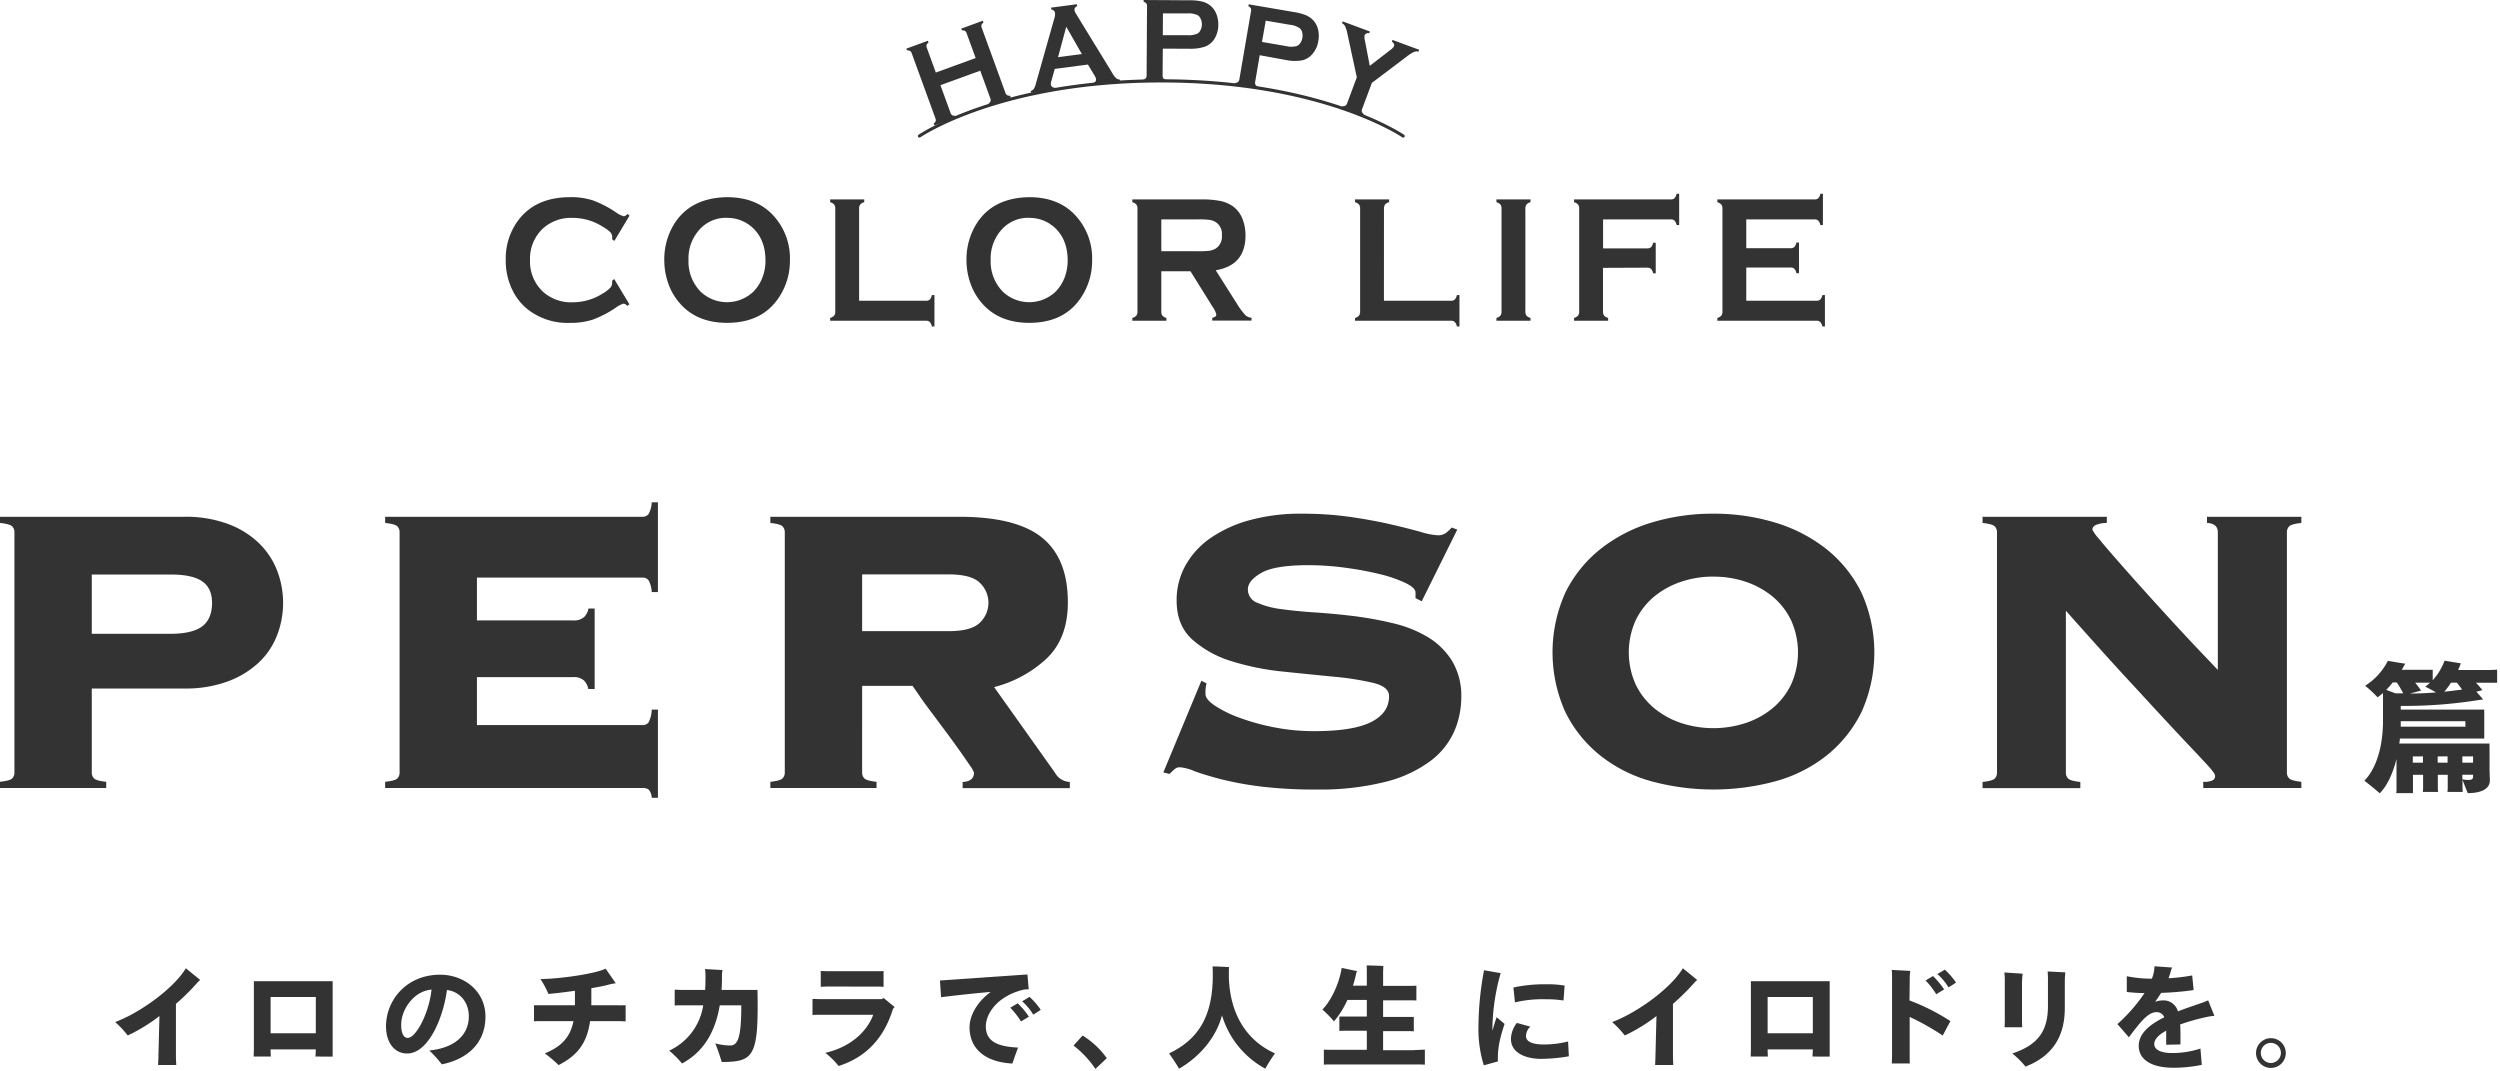
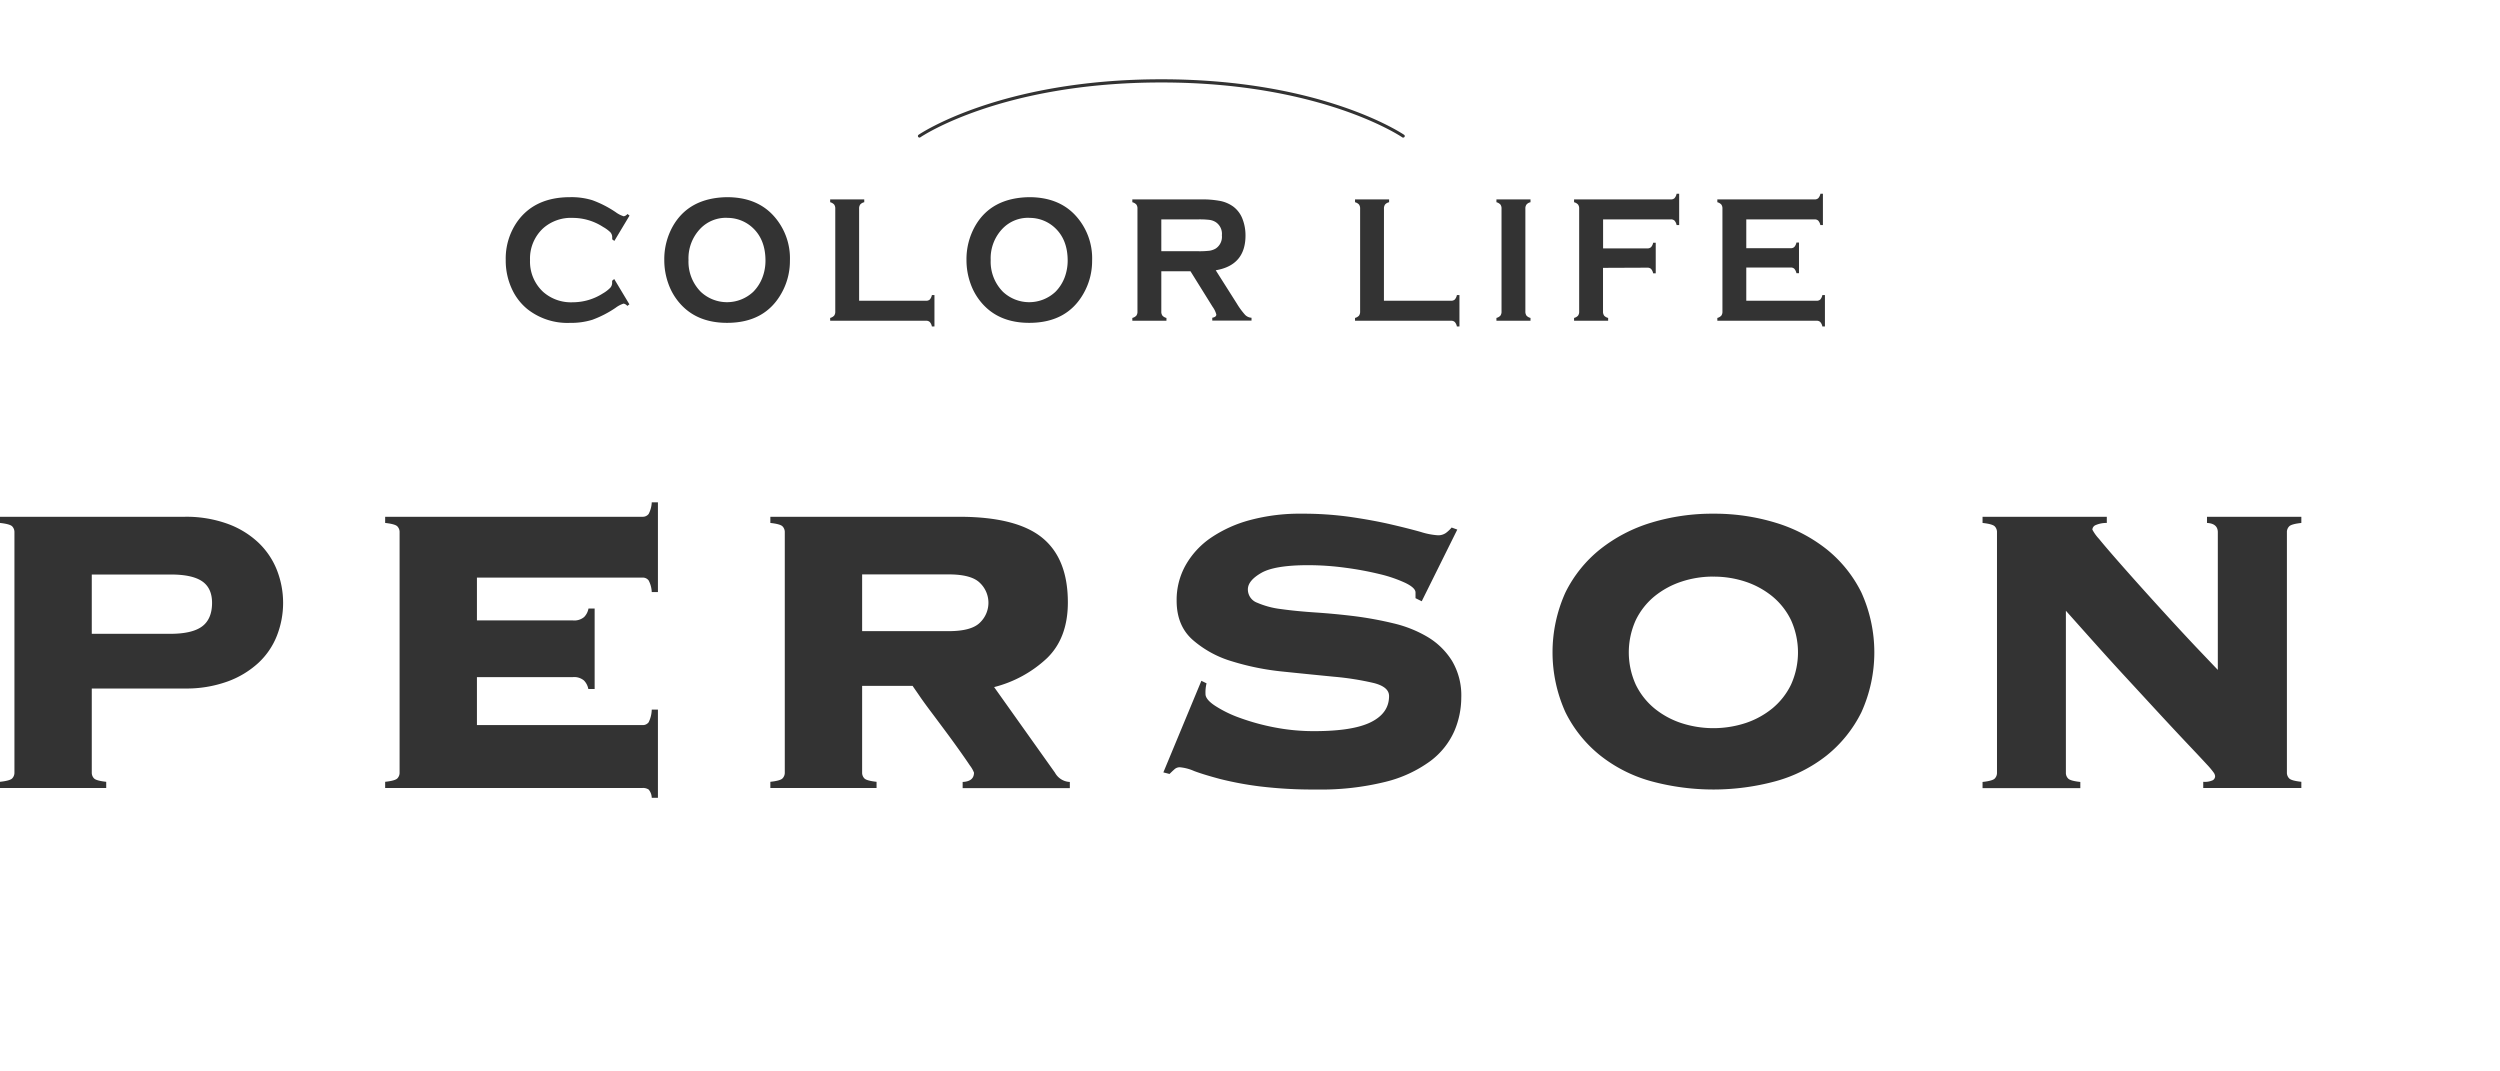
<svg xmlns="http://www.w3.org/2000/svg" width="672" height="288" viewBox="0 0 672 288">
  <defs>
    <style>.a{fill:#333}</style>
  </defs>
  <path class="a" d="M24.67 207.65a2.19 2.19 0 00.62 1.6c.42.41 1.51.71 3.26.9v1.66H0v-1.66c1.75-.19 2.84-.49 3.26-.9a2.19 2.19 0 00.62-1.6v-64.58a2.19 2.19 0 00-.62-1.6c-.42-.41-1.51-.71-3.26-.9v-1.66h49.62a32.55 32.55 0 0111.5 1.87 24 24 0 018.32 5.06 20.61 20.61 0 015 7.41 24.18 24.18 0 010 17.61 19.93 19.93 0 01-5 7.34 24.66 24.66 0 01-8.32 5 32.55 32.55 0 01-11.5 1.87H24.67zm21.07-37.28c3.88 0 6.72-.64 8.52-1.94S57 165 57 162.05q0-4-2.7-5.82t-8.52-1.8H24.67v15.94zm112.4 14.83a4.39 4.39 0 00-1.18-2.29 4.1 4.1 0 00-3-.9H128.2v12.89h44.49a1.93 1.93 0 001.67-.76 8.22 8.22 0 00.83-3.4h1.66v23.71h-1.66a3.62 3.62 0 00-.83-2.22 2.76 2.76 0 00-1.67-.42h-69.16v-1.66c1.76-.19 2.84-.49 3.26-.9a2.16 2.16 0 00.62-1.6v-64.58a2.16 2.16 0 00-.62-1.6c-.42-.41-1.5-.71-3.26-.9v-1.66h69.16a2 2 0 001.67-.76 7.47 7.47 0 00.83-3.12h1.66v24.11h-1.66a7.37 7.37 0 00-.83-3.11 1.94 1.94 0 00-1.67-.77H128.2v11.51H154a4.1 4.1 0 003-.9 4.35 4.35 0 001.18-2.29h1.66v21.62zm73.6 22.45a2.19 2.19 0 00.62 1.6c.42.41 1.5.71 3.26.9v1.66h-28.55v-1.66c1.75-.19 2.84-.49 3.25-.9a2.16 2.16 0 00.63-1.6v-64.58a2.16 2.16 0 00-.63-1.6c-.41-.41-1.5-.71-3.25-.9v-1.66h50.72q15.39 0 22.32 5.61t6.93 17.4q0 9.56-5.61 15a32.39 32.39 0 01-14.21 7.77l16.35 23a4.78 4.78 0 004 2.5v1.66h-28.81v-1.66c2-.09 3.05-.92 3.05-2.5a7.84 7.84 0 00-1.11-1.94c-.74-1.11-1.66-2.44-2.77-4s-2.33-3.25-3.67-5.05-2.63-3.54-3.88-5.2-2.38-3.2-3.26-4.5-1.52-2.17-1.8-2.63h-13.58zm23.28-38c4.07 0 6.86-.76 8.39-2.29a7.38 7.38 0 000-10.67c-1.53-1.53-4.32-2.29-8.39-2.29h-23.28v15.25zm69.3 14.03a10.16 10.16 0 00-.28 2.91c0 .92.86 2 2.57 3.12a31.7 31.7 0 006.65 3.25 60.28 60.28 0 009.36 2.57 55.14 55.14 0 0010.67 1q10.4 0 15.24-2.43c3.24-1.62 4.85-3.95 4.85-7q0-2.49-4.22-3.53a76.46 76.46 0 00-10.61-1.67q-6.37-.62-13.72-1.38a69.44 69.44 0 01-13.72-2.77 28.17 28.17 0 01-10.6-5.83q-4.23-3.81-4.23-10.46a19.06 19.06 0 012.43-9.56 22.16 22.16 0 016.79-7.35 34.64 34.64 0 0110.6-4.78 51.56 51.56 0 0113.9-1.69 90.46 90.46 0 0113.17.9q6.09.9 10.81 2t7.9 2a19.46 19.46 0 004.57.9 3.57 3.57 0 002.22-.63 9.09 9.09 0 001.53-1.45l1.52.55-9.56 19.27-1.67-.83v-1.53c0-.83-.9-1.68-2.7-2.56a35.92 35.92 0 00-6.86-2.36 86.12 86.12 0 00-9.29-1.73 74.78 74.78 0 00-10-.69q-9 0-12.61 2.08t-3.6 4.43a3.79 3.79 0 002.47 3.57 23.05 23.05 0 006.52 1.73q4 .56 9.14.9t10.54 1a96.45 96.45 0 0110.53 1.94 32.57 32.57 0 019.15 3.67 19.47 19.47 0 016.51 6.38 18.17 18.17 0 012.5 9.91 23 23 0 01-1.87 9 20.31 20.31 0 01-6.38 8 34.17 34.17 0 01-12.06 5.61 72.17 72.17 0 01-18.78 2.08 117.68 117.68 0 01-15-.83 88.88 88.88 0 01-10.75-2c-2.95-.79-5.29-1.5-7-2.15a12.1 12.1 0 00-3.81-1 2.1 2.1 0 00-1.45.55c-.42.37-.86.79-1.32 1.25l-1.66-.42L322.93 183zm136.24-45.6a56.33 56.33 0 0116.7 2.42 41.42 41.42 0 0113.74 7.14 34.46 34.46 0 019.35 11.64 39 39 0 010 32.16 34.46 34.46 0 01-9.35 11.64 38.59 38.59 0 01-13.74 6.92 63.92 63.92 0 01-33.4 0 38.54 38.54 0 01-13.72-6.93 34.37 34.37 0 01-9.36-11.64 39.1 39.1 0 010-32.16 34.37 34.37 0 019.36-11.64 41.37 41.37 0 0113.72-7.14 56.38 56.38 0 0116.7-2.41zm0 16.91a26.86 26.86 0 00-8.66 1.38 22.79 22.79 0 00-7.21 3.95 19 19 0 00-5 6.38 21 21 0 000 17.32 19 19 0 005 6.38 22.6 22.6 0 007.21 3.95 27.89 27.89 0 0017.33 0 22.65 22.65 0 007.2-3.95 19 19 0 005-6.38 21 21 0 000-17.32 19 19 0 00-5-6.38 22.85 22.85 0 00-7.2-3.95 27 27 0 00-8.67-1.37zm76.23-11.92a2.19 2.19 0 00-.62-1.6c-.42-.41-1.51-.71-3.26-.9v-1.66h33.4v1.66a7.27 7.27 0 00-3.12.63 1.39 1.39 0 00-.76 1.17 11.83 11.83 0 001.8 2.5c1.2 1.48 2.78 3.32 4.72 5.54s4.13 4.69 6.58 7.42 4.92 5.45 7.41 8.17 4.9 5.32 7.21 7.77l6 6.3v-37c0-1.57-1-2.41-2.91-2.5v-1.66h25.36v1.66c-1.75.19-2.84.49-3.25.9a2.16 2.16 0 00-.63 1.6v64.58a2.16 2.16 0 00.63 1.6c.41.41 1.5.71 3.25.9v1.66h-26.37v-1.66a5.14 5.14 0 002.56-.42 1.26 1.26 0 00.63-1.11 2 2 0 00-.42-1 22.16 22.16 0 00-1.8-2.14c-.92-1-2.29-2.47-4.09-4.37s-4.18-4.43-7.14-7.62-6.6-7.16-11-11.92-9.56-10.56-15.66-17.4v43.52a2.16 2.16 0 00.63 1.6c.41.41 1.5.71 3.25.9v1.66h-26.28v-1.66c1.75-.19 2.84-.49 3.26-.9a2.19 2.19 0 00.62-1.6zM165.1 75l4.08 6.8-.56.43a1.65 1.65 0 00-1-.62 7.19 7.19 0 00-2.18 1.15 28.64 28.64 0 01-6.23 3.2 19.38 19.38 0 01-6 .83 17.37 17.37 0 01-11.4-3.66 15 15 0 01-4.13-5.28 18.1 18.1 0 01-1.74-8 17.26 17.26 0 013.12-10.3Q143.75 53 153.24 53a19.12 19.12 0 016 .82 28.89 28.89 0 016.24 3.2 7.27 7.27 0 002.18 1.12 1.6 1.6 0 001-.62l.56.43-4.08 6.81-.58-.43v-.64a1.94 1.94 0 00-.54-1.3 9.45 9.45 0 00-1.91-1.39 15 15 0 00-8.11-2.43 11.27 11.27 0 00-8 2.79 11.09 11.09 0 00-3.53 8.55 11.09 11.09 0 003.53 8.55 11.27 11.27 0 008 2.79 15 15 0 008.07-2.39 9.07 9.07 0 001.93-1.47 1.94 1.94 0 00.54-1.3v-.62zm30.29-22q7.7 0 12.19 4.62a17 17 0 014.75 12.47 17.58 17.58 0 01-2.28 8.75q-4.45 7.94-14.61 7.94-7.62 0-12.12-4.62a16.17 16.17 0 01-3.66-5.9 18.64 18.64 0 01-1.1-6.38 18.11 18.11 0 012.26-9q4.34-7.7 14.57-7.88zm0 5.55a9.53 9.53 0 00-7 2.77 11.51 11.51 0 00-3.32 8.57 11.51 11.51 0 003.32 8.57 10.31 10.31 0 0014.06 0 11 11 0 002.54-4 12.7 12.7 0 00.77-4.4q0-5.53-3.31-8.71a9.91 9.91 0 00-7.03-2.78zm35.54 22.29h18a1.41 1.41 0 001-.33 2.48 2.48 0 00.56-1.2h.69v8.44h-.69a2.48 2.48 0 00-.56-1.19 1.37 1.37 0 00-1-.34h-25.78v-.76a2.19 2.19 0 001.07-.62 1.81 1.81 0 00.3-1.13v-27.6a1.81 1.81 0 00-.3-1.13 2.19 2.19 0 00-1.07-.62v-.76h9.16v.76a2 2 0 00-1.08.61 1.84 1.84 0 00-.3 1.14zM276.62 53q7.69 0 12.19 4.62a17 17 0 014.75 12.47 17.58 17.58 0 01-2.28 8.75q-4.45 7.94-14.62 7.94-7.61 0-12.11-4.62a16.17 16.17 0 01-3.66-5.9 18.64 18.64 0 01-1.1-6.38 18.11 18.11 0 012.26-9q4.32-7.7 14.57-7.88zm0 5.55a9.5 9.5 0 00-7 2.77 11.47 11.47 0 00-3.32 8.57 11.47 11.47 0 003.32 8.57 10.31 10.31 0 0014.06 0 11 11 0 002.54-4 12.94 12.94 0 00.77-4.4q0-5.53-3.31-8.71a9.92 9.92 0 00-7.04-2.78zm35.54 14.36v10.83a1.76 1.76 0 00.31 1.11 2.09 2.09 0 001.07.61v.76h-9.17v-.76a2.18 2.18 0 001.08-.62 1.78 1.78 0 00.3-1.1V56.11a1.81 1.81 0 00-.3-1.13 2.18 2.18 0 00-1.08-.62v-.76h18.37a25.85 25.85 0 015.33.43 9 9 0 013.43 1.5 7.47 7.47 0 012.5 3.37 12.1 12.1 0 01.79 4.4q0 8-8 9.35l5.7 9a20 20 0 002.21 3 2.6 2.6 0 001.71.76v.76h-10.55v-.76c.73-.13 1.09-.42 1.09-.86a6.21 6.21 0 00-1-2.08L320 72.91zm0-5.38h9.9a23.72 23.72 0 003.09-.14 4.65 4.65 0 001.66-.6 3.77 3.77 0 001.63-3.54 3.76 3.76 0 00-1.63-3.53 4.24 4.24 0 00-1.65-.61 23.36 23.36 0 00-3.1-.14h-9.9zM372 80.84h18.05a1.41 1.41 0 001-.33 2.48 2.48 0 00.56-1.2h.69v8.44h-.69a2.48 2.48 0 00-.56-1.19 1.37 1.37 0 00-1-.34h-25.82v-.76a2.19 2.19 0 001.07-.62 1.81 1.81 0 00.3-1.13v-27.6a1.81 1.81 0 00-.3-1.13 2.19 2.19 0 00-1.07-.62v-.76h9.16v.76a2 2 0 00-1.08.61 1.84 1.84 0 00-.3 1.14zm31.61 2.87V56.08a1.76 1.76 0 00-.3-1.1 2.19 2.19 0 00-1.07-.62v-.76h9.16v.76a1.94 1.94 0 00-1.07.61 1.73 1.73 0 00-.31 1.11v27.63a1.86 1.86 0 00.31 1.14 2.13 2.13 0 001.07.61v.76h-9.16v-.76a2.19 2.19 0 001.07-.62 1.81 1.81 0 00.3-1.13zM430.89 72v11.71a1.86 1.86 0 00.31 1.14 2.13 2.13 0 001.07.61v.76h-9.16v-.76a2.19 2.19 0 001.07-.62 1.81 1.81 0 00.3-1.13v-27.6a1.81 1.81 0 00-.3-1.13 2.19 2.19 0 00-1.07-.62v-.76h26a1.38 1.38 0 001-.33 2.48 2.48 0 00.56-1.2h.69v8.43h-.69a2.48 2.48 0 00-.56-1.2 1.38 1.38 0 00-1-.33h-18.2v7.8h11.9a1.42 1.42 0 001-.34 2.58 2.58 0 00.56-1.19h.69v8.24h-.69a2.58 2.58 0 00-.56-1.19 1.42 1.42 0 00-1-.34zm38.51-.09v8.93h18.89a1.38 1.38 0 001-.33 2.48 2.48 0 00.56-1.2h.69v8.44h-.69a2.48 2.48 0 00-.56-1.19 1.34 1.34 0 00-1-.34h-26.67v-.76a2.19 2.19 0 001.07-.62 1.81 1.81 0 00.3-1.13v-27.6a1.81 1.81 0 00-.3-1.13 2.19 2.19 0 00-1.07-.62v-.76h26.15a1.38 1.38 0 001-.34 2.58 2.58 0 00.56-1.19h.67v8.43h-.69a2.58 2.58 0 00-.56-1.19 1.38 1.38 0 00-1-.34H469.4v7.75h11.92a1.34 1.34 0 001-.34 2.48 2.48 0 00.56-1.19h.69v8.25h-.69a2.58 2.58 0 00-.56-1.19 1.34 1.34 0 00-1-.34zM377.19 37a.4.4 0 01-.24-.07c-.21-.15-21.7-14.76-64.78-14.76s-64.57 14.59-64.78 14.74a.42.42 0 01-.58-.11.41.41 0 01.1-.57c.22-.15 21.89-14.92 65.26-14.92s65 14.77 65.25 14.92a.41.41 0 01-.23.75z" />
-   <path class="a" d="M263.49 19l-10.7 3.9 2.71 7.44a1.2 1.2 0 00.45.63 1.37 1.37 0 00.81.14l.18.48-5.79 2.11-.18-.48a1.45 1.45 0 00.54-.64 1.26 1.26 0 00-.07-.77l-6.37-17.49a1.17 1.17 0 00-.44-.62 1.4 1.4 0 00-.83-.15l-.17-.48 5.79-2.11.18.48a1.38 1.38 0 00-.54.63 1.21 1.21 0 00.07.78l2.42 6.65 10.71-3.9-2.43-6.65a1.23 1.23 0 00-.44-.64 1.34 1.34 0 00-.82-.13l-.18-.49 5.79-2.11.18.48a1.51 1.51 0 00-.54.64 1.18 1.18 0 00.07.77l6.37 17.49a1.17 1.17 0 00.44.62 1.39 1.39 0 00.82.15l.18.48-5.79 2.11-.18-.48a1.42 1.42 0 00.53-.63 1.21 1.21 0 00-.06-.78zm28.94-1.65l-8.91 1.17-.91 3.24a2.53 2.53 0 00-.14 1c.06.46.42.75 1.09.84l.06.51-6.48.85-.07-.51a1.64 1.64 0 00.82-.56 4.63 4.63 0 00.53-1.33l5-17.68a3.52 3.52 0 00.18-1.32 1.12 1.12 0 00-1-1l-.07-.51 6.95-.91.06.51c-.54.25-.78.61-.72 1.05a2.63 2.63 0 00.41 1l9.68 15.8A5.73 5.73 0 00300 21a1.75 1.75 0 001 .39l.07.51-7.22.95-.06-.51c.61-.2.89-.57.82-1.12a2.81 2.81 0 00-.42-.95zm-1.62-2.82l-4.2-7.34-2.21 8.18zm21.75-1.45l-.05 7.24a1.19 1.19 0 00.21.75 1.38 1.38 0 00.71.41V22h-6.17v-.52A1.43 1.43 0 00308 21a1.14 1.14 0 00.21-.74l.11-18.6a1.16 1.16 0 00-.19-.75 1.44 1.44 0 00-.73-.43V0l12.33.08a14.13 14.13 0 013.43.34 5.8 5.8 0 012.23 1.12 5.54 5.54 0 011.55 2.17 7.59 7.59 0 01.54 2.93 7.08 7.08 0 01-1.09 3.89 5.17 5.17 0 01-2.47 2 12.17 12.17 0 01-4.27.57zm0-3.62h6.59a5.85 5.85 0 002.77-.45 2.1 2.1 0 00.82-1 3.37 3.37 0 00.32-1.47 3.48 3.48 0 00-.3-1.45 2.18 2.18 0 00-.81-1 5.75 5.75 0 00-2.76-.49h-6.59zm26.05 5.38L337.39 22a1.19 1.19 0 00.08.77 1.41 1.41 0 00.64.53l-.09.5-6.08-1 .09-.5a1.5 1.5 0 00.78-.29 1.24 1.24 0 00.33-.7l3.14-18.33a1.2 1.2 0 00-.08-.78 1.41 1.41 0 00-.64-.53l.09-.51 12.16 2.08a14.73 14.73 0 013.32.89 5.85 5.85 0 012 1.47 5.49 5.49 0 011.18 2.39 7.47 7.47 0 01.06 3 6.94 6.94 0 01-1.71 3.66 5.05 5.05 0 01-2.76 1.59 11.77 11.77 0 01-4.3-.12zm.61-3.57l6.5 1.12a5.81 5.81 0 002.8 0 2.14 2.14 0 001-.82 3.59 3.59 0 00.5-2.89 2.16 2.16 0 00-.65-1.09 5.68 5.68 0 00-2.64-.93l-6.5-1.11zm29.54 11.01l-2.62 7a1.15 1.15 0 00-.07.78 1.44 1.44 0 00.53.65l-.18.48-5.81-2.16.18-.49a1.49 1.49 0 00.84-.13 1.19 1.19 0 00.47-.63l2.61-7-2.5-11.58a10.16 10.16 0 00-.61-2.07 2 2 0 00-.87-.9l.18-.48 7.32 2.72-.18.48a1 1 0 00-1.26.6 3.64 3.64 0 00.11 1.4l1.29 6.75 5.49-4.23a3.37 3.37 0 001-1 .87.87 0 000-.69 1.3 1.3 0 00-.55-.57l.18-.48 7.17 2.66-.18.49a2 2 0 00-1.3.12 10.48 10.48 0 00-1.82 1.17zM671.23 180v3.51h-5.7c.58.61 1.2 1.31 1.74 2l-1.62.42c.65.74 1.31 1.47 1.81 2.08l-1.19.16a126 126 0 01-20.95 1.58v1h22.45a8.88 8.88 0 000 1.07v6.7h-22.68c0 .46-.11.89-.15 1.35h24.25a7.79 7.79 0 000 1v5.78c0 .65.08 2.65.08 3.15 0 2-1.89 3.39-5.93 3.39-.31-.77-1-2.46-1.42-3.58v1.81a9.66 9.66 0 00.07 1.46h-4.12a8.46 8.46 0 00.08-1.46v-3.16h-2.66v3.16a8.46 8.46 0 00.08 1.46h-4.12a8.46 8.46 0 00.08-1.46v-3.16h-2.73v4.93h-4.5a7.77 7.77 0 00.08-1.42V204c-1 4-2.54 7.27-4.51 9.24-.88-.81-2.88-2.43-4.12-3.39 2.85-2.93 5-8.35 5-16.28v-7.28c-.5.42-1 .81-1.46 1.15a30.35 30.35 0 00-3.35-3.11 17 17 0 006.12-6.7c1.54.27 2.89.5 4.66.77l-.31.54c-.19.38-.39.73-.62 1.11h8.32v2.81a16.21 16.21 0 003.19-5.27l4.39.73c-.07.19-.19.39-.23.54-.15.42-.34.81-.5 1.23h8.59c.65-.02 1.27-.02 1.88-.09zm-29.83 5.43l2.46.93h2.12a26.49 26.49 0 00-1.74-2.92h-1.07a22 22 0 01-1.77 2.02zm21.28 8.43h-17.36v1.47h17.4zm-10.54-10.36h-2.93c.54.69 1.12 1.46 1.58 2.12-.85.23-1.89.53-3 .8 2.35 0 4.74-.11 7-.3-.92-.54-2-1.12-2.89-1.54a10.27 10.27 0 001.27-1.08zm-3.58 19.83V205h2.73v-1.69zm6.69 0V205h2.66v-1.69zm5.13-19.83h-1.55a20.85 20.85 0 01-1.8 2.42c1.69-.15 3.31-.38 4.77-.57-.46-.66-.96-1.35-1.42-1.85zm1.5 19.83V205h2.88v-1.69zm2.88 5.38v-.46h-2.88v1.23a6.84 6.84 0 001.65.16c.93 0 1.23-.23 1.23-.93zm-610.95 54.7a8.19 8.19 0 00-1 1 59.28 59.28 0 01-5.52 5.43v13.83c0 .84.06 2.1.09 2.61H42.5c0-.48.09-1.71.09-2.64l.27-10.53a45.05 45.05 0 01-8.52 5.22 27.44 27.44 0 00-3.38-3.6c6.65-2.49 15.71-9 19-14.46zM84.8 284c0-.06.06-1 .09-1.92H72.74c0 .87.06 1.86.06 1.92h-4.62c0-.06.06-1.29.06-2.25v-18h21.18v20.27zm-12.06-16v9.75h12.15V268zm57.75 5.28c0 7.59-5.49 11.58-11.73 12.81a32.06 32.06 0 00-3.36-3.72c7.56-.78 10.62-4.74 10.62-9.18 0-3.81-2.43-6.66-5.88-7.08-1 7.53-5 17.07-10.71 17.07-3.45 0-5.67-3-5.67-7.29 0-7 5.46-13.89 14.58-13.89 6.15 0 12.15 4.2 12.15 11.28zM116 266c-4.86.42-8.16 5.43-8.16 9.42 0 2.13.54 3.57 1.77 3.57 2.13.01 5.67-6.4 6.39-12.99zm52.17 4.19v4.35c-.36 0-1.29-.06-2-.06h-7.56c-.84 6.06-3.54 9.3-8.46 11.82a34.24 34.24 0 00-3.71-3.15c4.62-1.86 6.87-4.5 7.71-8.67h-8.61c-.66 0-1.62 0-2 .06v-4.32h11v-3.9c-3 .42-5.76.75-7.13.84a25.45 25.45 0 00-2.13-4c5.07 0 14.9-1.44 17.51-2.79l2.73 3.93a16.22 16.22 0 00-1.77.33c-1.08.33-2.82.66-4.8 1v4.59h7.26c.7.03 1.6 0 1.96-.03zM194 285.46c-.33-1.14-1.23-3.84-1.74-5a16.07 16.07 0 004 .57c2.13 0 3-2.28 3-10.8h-5.79c-1.14 6.84-4.14 12.42-10.14 15.63a26.77 26.77 0 00-3.45-3.45 16.1 16.1 0 009.15-12.18h-5.67c-.78 0-1.62 0-2 .06v-4.26c.42 0 1.29.06 2 .06h6.18c.06-1 .09-2 .09-3.12a13.62 13.62 0 00-.12-2.49l4.71.27a6.64 6.64 0 00-.15 1.83q0 1.8-.12 3.51h9.66c.33 17.81-.85 19.37-9.61 19.37zm46.48-14.76l-.45.48c-2.41 7.89-7.23 13-14.61 15.36a22 22 0 00-3.57-3.54c7.41-1.71 11.43-6.27 12.87-10.23h-14.1c-.6 0-1.62 0-2.22.06v-4.32c.57 0 1.56.06 2.22.06H237l.54-.3zm-17.94-5.52c-.63 0-1.56.06-1.92.06V261c.33 0 1.23.06 1.92.06H236c.33 0 1.17 0 1.5-.06v4.26c-.24 0-.84-.06-1.5-.06zm51.12 16.41c-.57 1.5-1.14 3.12-1.53 4.29-7.35-.39-11.52-4-11.52-9.75 0-3 1.89-6.72 5.7-9.51-5.28.48-10.74 1.08-13.35 1.44l-.3-4.5c3.72-.24 17.55-1.23 23.52-1.62l.33 4c-.39 0-.84 0-1.29.06-7 1.65-10.23 6.36-10.23 9.9.01 4.01 3.09 5.42 8.67 5.69zm2.91-8.31l-2.13 1.29a20.18 20.18 0 00-2.88-3.69l2-1.2a23.57 23.57 0 013.01 3.6zm3.18-1.83l-2 1.29a16.05 16.05 0 00-3-3.6l2-1.17a18.14 18.14 0 013 3.48zm14.7 15.87a27 27 0 00-5.88-6.27l2.43-2.7a22.61 22.61 0 016.51 6.09zm48.27-4.17a43 43 0 00-2.61 4.11 24.24 24.24 0 01-11.64-14.34c-1.47 5.64-5.64 10.92-11.52 14.34a75.03 75.03 0 00-2.7-4.11C323 279 326 272.05 326 262c0-.66 0-1.62-.09-2.22 1.38 0 3.54.12 4.47.18a10.72 10.72 0 00-.06 1.11v1.8c.43 11.58 6.37 17.61 12.4 20.28zm40.28-1.02v4.05c-.78-.06-1.83-.06-3.15-.06H359c-1.35 0-2.37 0-3.15.06v-4.05c.78.06 1.8.06 3.15.06h8.4v-5.13h-4.92c-1 0-1.8 0-2.46.06v-3.87h7.38v-4.47h-5.22a23.88 23.88 0 01-3.6 5.76 31 31 0 00-3.12-3.18c2.25-2.25 4.5-6.81 5.19-11.19l4.14.87c-.06.12-.15.3-.21.45a32.31 32.31 0 01-.9 3.45h3.72v-3.72c0-.48 0-1.32-.06-1.71 1 0 3.6.09 4.5.15 0 .48-.06 1.11-.06 1.59V265h6.54c1 0 1.77 0 2.4-.06v4c-.63-.06-1.44-.06-2.4-.06h-6.54v4.47h8.25v3.87c-.63-.06-1.44-.06-2.43-.06h-5.82v5.13h8.13c1.27-.1 2.32-.1 3.09-.16zm21.43-6.9c-1.53 4.62-1.86 6.9-1.8 10.08l-3.78 1.05a33 33 0 01-1.44-10.47 84 84 0 011.5-15.09l4.47.78a57.17 57.17 0 00-2.22 14.64v.87c.39-1.38.78-2.67 1.14-3.66zm17.28 8.7a44.13 44.13 0 01-7.5.69c-4.17 0-8.07-1.65-8.07-5.34a7.27 7.27 0 011.59-4.32l3.63 1a3.5 3.5 0 00-1.17 2.55c0 1.47 1.71 2.25 4.83 2.25a27.15 27.15 0 006.48-.81zm-14.49-14.49l-.42-4a40.1 40.1 0 018.88-.87 26.94 26.94 0 014.89.36l-.3 4a30.44 30.44 0 00-4.77-.33 32.18 32.18 0 00-8.28.84zm48.99-6.03a8.19 8.19 0 00-1 1 59.28 59.28 0 01-5.52 5.43v13.83c0 .84.06 2.1.09 2.61h-4.88c0-.48.09-1.71.09-2.64l.27-10.53a45.05 45.05 0 01-8.52 5.22 27.51 27.51 0 00-3.39-3.6c6.66-2.49 15.72-9 19-14.46zM487.2 284c0-.06.06-1 .09-1.92h-12.15c0 .87.06 1.86.06 1.92h-4.62c0-.06.06-1.29.06-2.25v-18h21.18v20.27zm-12.06-16v9.75h12.15V268zm38.13.93a55.1 55.1 0 0111 5.55l-2.07 3.87a65.63 65.63 0 00-8.88-5v10.41c0 .69 0 1.68.06 2.1h-4.86c0-.39.06-1.35.06-2.1v-20.71c0-.9 0-1.71-.09-2.34l5 .27a10.15 10.15 0 00-.15 2zm4.32-5.37l2-1.2a23.57 23.57 0 013 3.6l-2.13 1.29a20.18 20.18 0 00-2.87-3.69zm3.18-1.74l2-1.17a18.14 18.14 0 013 3.48l-2 1.29a16.05 16.05 0 00-3-3.6zm18.12 12.3v-10.38a17.54 17.54 0 00-.12-2.34l4.92.33a22.11 22.11 0 00-.18 2.7v9.69c0 .81.06 1.92.06 2h-4.74c0-.12.06-1.12.06-2zm2 9.06c6.84-2.28 9.6-5.94 9.6-12.75v-6.75a25.3 25.3 0 00-.09-2.55l4.77.24a22.18 22.18 0 00-.15 2.55v7c0 6.69-2.46 12.63-10.56 15.78a24.85 24.85 0 00-3.53-3.52zm52.54-9.87a56.42 56.42 0 00-7.41 2.07c.09 1 .09 2.16.09 3.36v2l-3.84.09v-3.78c-2 1.08-3.21 2.31-3.21 3.6s1.38 2.4 4.74 2.4a23.84 23.84 0 007.68-1.2l.36 4.38a37.6 37.6 0 01-7.65.78c-5.49 0-9.3-1.95-9.3-5.91 0-3.33 3.06-5.79 6.87-7.65a2.17 2.17 0 00-2.16-1.38c-2.28 0-4.53 3-7.35 6.75l-3.09-3.54a44.45 44.45 0 007.29-8.34 41.19 41.19 0 01-4.77-.3v-4.23a34.39 34.39 0 006.75.66 10.42 10.42 0 00.6-2.25 7.46 7.46 0 00.09-1.08l4.77.33a3.82 3.82 0 00-.33.81 18.36 18.36 0 01-.66 2.07 50.17 50.17 0 006.36-.75l.39 3.93a75.38 75.38 0 01-8.73.75q-.76 1.22-1.62 2.43a5.17 5.17 0 011.86-.39 4 4 0 014.26 2.94c2.28-.9 4.56-1.62 6.39-2.28a16.18 16.18 0 001.74-.69l1.68 4.17a13.48 13.48 0 00-1.8.25zm12.99 9.75a4 4 0 114 4 4 4 0 01-4-4zm6.69 0a2.7 2.7 0 10-2.7 2.67 2.73 2.73 0 002.7-2.67z" />
</svg>